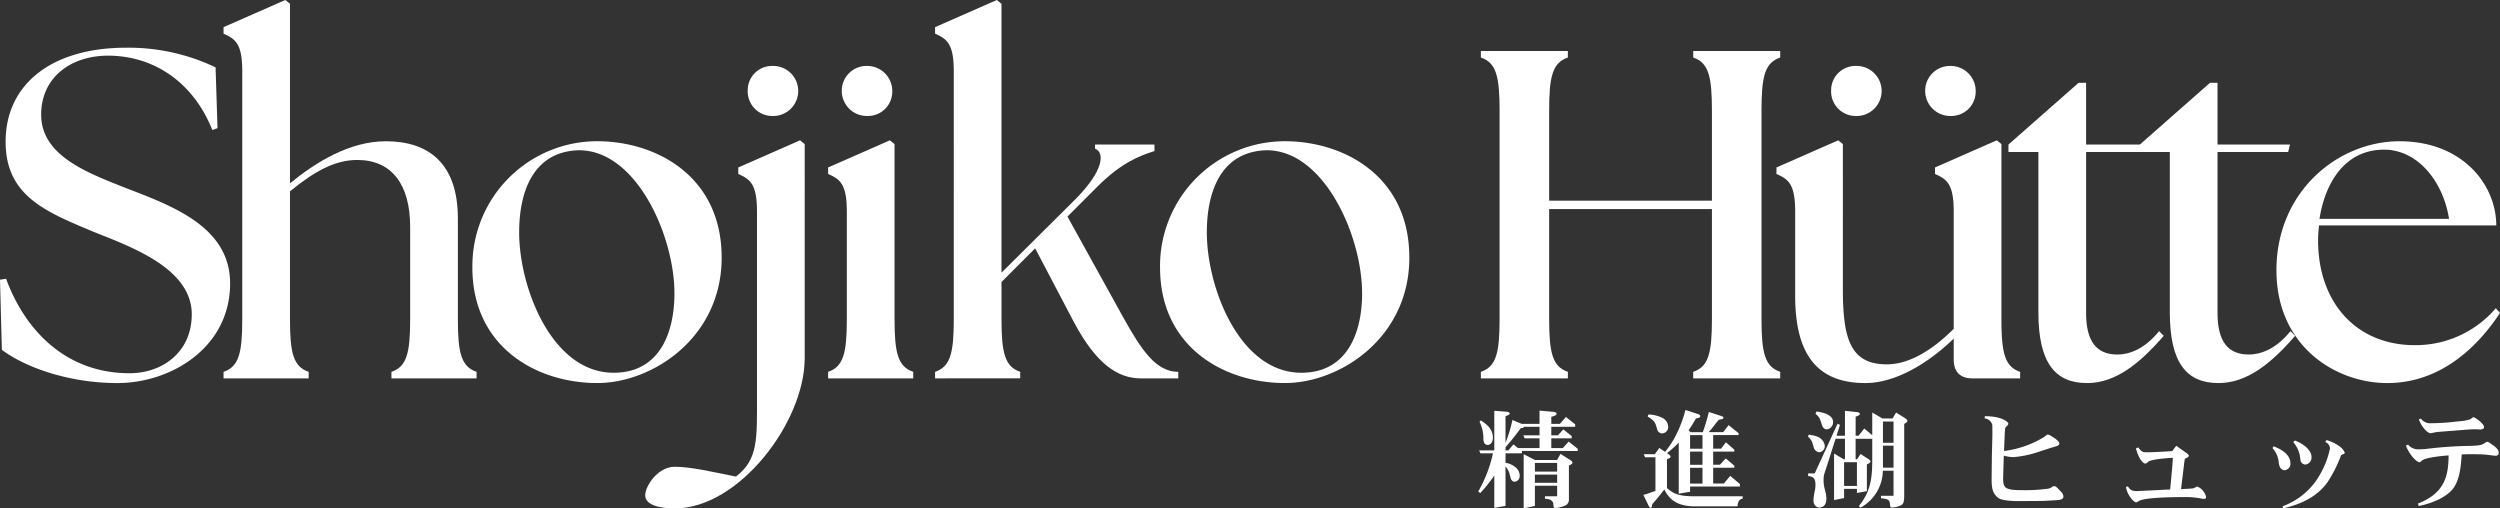
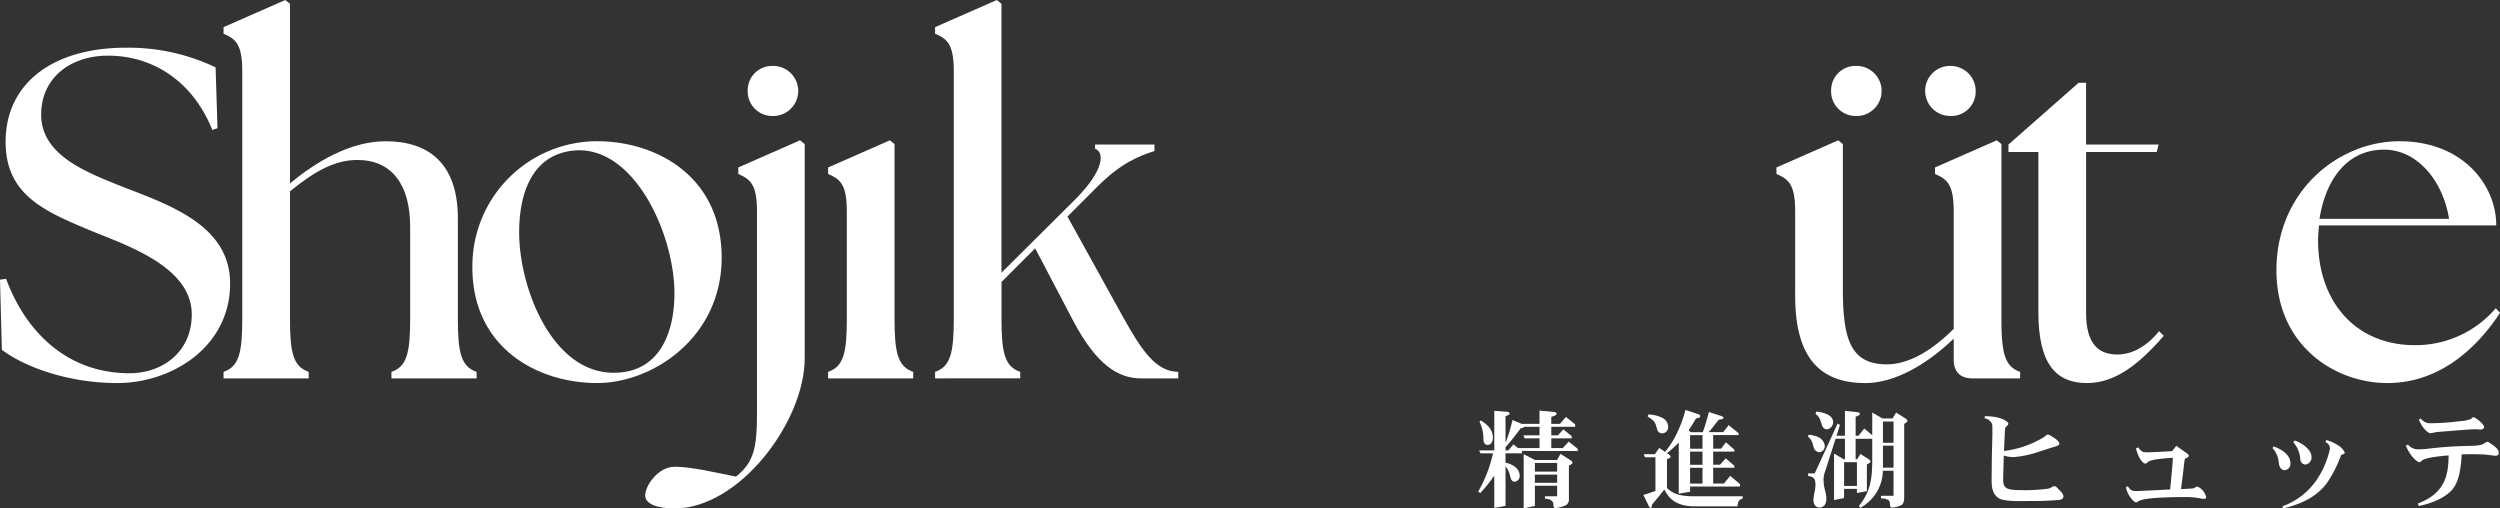
<svg xmlns="http://www.w3.org/2000/svg" width="646.001" height="131.372" viewBox="0 0 646.001 131.372">
  <rect x="0" y="0" width="646.001" height="131.372" fill="#333333" stroke="none" />
  <defs>
    <clipPath id="clip-path">
      <rect id="長方形_2" data-name="長方形 2" width="646.001" height="131.372" fill="#fff" />
    </clipPath>
  </defs>
  <g id="グループ_1" data-name="グループ 1" clip-path="url(#clip-path)">
    <path id="パス_1" data-name="パス 1" d="M222.579,56.743c.335.028.754.2.754.474,0,.391-.474.53-1.367.811v1.813H224.2l1.533-1.787,2.4,1.9v.641h-6.166v2.2h1.729l1.369-1.533,2.174,1.727v.587h-5.272v2.511h2.985l1.507-1.674,2.344,1.868v.559H214.266l.141.113-.028.5h-4.241v2.455a5.076,5.076,0,0,1,2.93,1.478,2.737,2.737,0,0,1,.726,1.787,1.474,1.474,0,0,1-1.285,1.618c-.726,0-.976-.726-1.033-.922l-.361-1.313a4.948,4.948,0,0,0-.978-1.729V81.042l-2.9.5V73.2a37.982,37.982,0,0,1-3.628,4.52l-.529-.389a34.9,34.9,0,0,0,3.82-9.876h-3.233l-.337-.754h3.907V56.464l3.32.252c.278.026.641.194.641.446,0,.278-.111.335-1.061.7v6.861a35.766,35.766,0,0,0,1.785-5.885l2.4,1h4.6V56.408Zm-18.829,2.2c1.115.726,3.124,2.007,3.124,4.463,0,1.115-.557,1.87-1.311,1.87-1.144,0-1.144-1.228-1.144-1.87a9.444,9.444,0,0,0-1-4.1Zm9.6,7.142h5.579V63.578h-3.85l-.335-.781h4.185v-2.2h-4.018c-.222.307-.222.307-.807.335-1.591,2.092-2.093,2.763-2.985,3.794l-.922,1.089-.056-.083V66.7h.7l1.339-1.561Zm4.379,9.735v5.218l-2.9.641v-14l2.959,1.5h5.661l.893-1.589,2.566,1.618c.2.139.529.363.529.641,0,.307-.276.446-.92.752v8.844a1.594,1.594,0,0,1-1.059,1.535,8.265,8.265,0,0,1-2.344.613c-.557,0-.557-.139-.641-1.311a1.569,1.569,0,0,0-.781-.837,3.626,3.626,0,0,0-1.367-.25v-.641h3.152V75.824Zm5.748-5.885h-5.748v2.233h5.748Zm0,3.011h-5.748v2.12h5.748Z" transform="translate(178.889 49.689)" fill="#fff" />
    <path id="パス_2" data-name="パス 2" d="M239.965,57.407c.222.085.5.252.5.5,0,.418-.474.5-1.087.615-.92,1.533-1.087,1.84-1.9,3.04l.474.5h3.182a51.528,51.528,0,0,0,1.561-5.216l3.292,1.061c.139.056.476.167.476.418,0,.363-.532.419-1.172.5-.226.278-.474.555-.672.807l-1.311,1.674c-.111.139-.446.5-.67.752h3.766l1.4-1.813,2.566,2.065v.5h-6.557v3.515h2.035l1.256-1.646,2.178,1.9v.5h-5.47v3.4h1.759l1.478-1.646,2.233,1.9v.529h-5.47v4.074h2.761l1.646-1.982,2.511,2.122v.641H237.845v1.339l-2.93.5V64.743a25.113,25.113,0,0,1-3.039,2.735c.613.419.92.641.92.922,0,.333-.391.446-.92.613v7.5c1.561,1.339,2.787,2.12,7.2,2.12h12.357v.585c-.807.25-1.172.5-1.339,2.009H239.017c-5.413,0-6.92-2.678-7.839-4.352-1.339,1.73-1.787,2.287-3.124,3.824-.141.807-.141.892-.391.892-.28,0-.448-.363-.5-.474l-1.394-2.846c.055,0,.724-.224.892-.25l1.422-.5c.139-.055.613-.194.809-.278v-8.7H226.21l-.335-.781h2.846l1.172-1.619,1.478,1.006a22.613,22.613,0,0,0,2.2-3.154,31.03,31.03,0,0,0,3.07-7.67ZM229,60.2c-.307-.976-1-1.507-2.118-2.176l.194-.529a8.717,8.717,0,0,1,3.767.948,2.672,2.672,0,0,1,1.339,2.2,1.608,1.608,0,0,1-1.508,1.73,1.312,1.312,0,0,1-1.309-.976Zm12.053,2.622h-3.207v3.515h3.207Zm0,4.268h-3.207v3.4h3.207Zm0,4.185h-3.207v4.074h3.207Z" transform="translate(198.873 49.612)" fill="#fff" />
    <path id="パス_3" data-name="パス 3" d="M248.6,62.6c1.926.28,2.929.641,3.626,1.589a2.71,2.71,0,0,1,.5,1.256,1.576,1.576,0,0,1-1.452,1.7,1.707,1.707,0,0,1-1.367-1.142l-.307-1.061a3.521,3.521,0,0,0-1.228-1.841Zm1.535,10.014,5.913-12.86.613.335-.892,2.791h2.176V56.438l3.152.337c.361.055.7.194.7.446,0,.307-.308.416-1.089.752v4.911h.752l1.478-1.871L265,62.743V56.884l2.65,1.537h2.594l.92-1.537,2.4,1.507c.139.111.529.391.529.643,0,.278-.28.446-.835.781V78.226c0,1.785-.2,2.231-.754,2.594a6.1,6.1,0,0,1-2.4.613c-.418,0-.446-.111-.529-.92-.085-.781-.226-1.172-1.452-1.367l-.865-.113v-.639H270.5V71.92h-2.763a11.041,11.041,0,0,1-1.477,5.357,11.273,11.273,0,0,1-4.326,4.213l-.389-.446C264.558,77.333,265,73.956,265,69.019V63.664h-4.3v5.3h.363l.92-1.367L264,68.908c.111.055.53.333.53.641,0,.278-.307.418-.92.754v6.89l-2.569.474V76.607h-3.318v2.372l-2.594.529V67.486l2.511,1.476h.307v-5.3h-2.428l-2.455,7.7-.446,1.339a6.747,6.747,0,0,0-.2,1.618,10.015,10.015,0,0,0,.226,2.037l.278,1.115a6.589,6.589,0,0,1,.222,1.7c0,2.037-1.309,2.259-1.755,2.259-.893,0-1.591-.67-1.591-1.981a17.513,17.513,0,0,1,.391-2.483,8.028,8.028,0,0,0,.137-1.422c0-1.73-.613-2.092-1.9-2.259v-.671Zm.446-15.984c1.563.167,4.3.781,4.3,2.707a1.874,1.874,0,0,1-1.617,1.9,1.385,1.385,0,0,1-1.228-1.033c-.64-1.982-.67-2.093-1.7-3.015Zm10.46,13.083h-3.32v6.137h3.32ZM270.5,59.2h-2.733v5.5H270.5Zm0,6.248h-2.733v5.69H270.5Z" transform="translate(218.79 49.716)" fill="#fff" />
    <path id="パス_4" data-name="パス 4" d="M272.706,57.18c4.24-.028,6.053,1.422,6.079,1.924,0,.167,0,.25-.807,1.061-.056.613-.113,1.087-.139,1.924l-.113,2.65c0,.335-.055,1.061-.055,1.422a25.781,25.781,0,0,0,10.292-3.57c.781-.613.893-.67,1.061-.67a2.53,2.53,0,0,1,.865.391l.948.613c.278.2,1.115.837,1.115,1.311s-.446.613-1.5.92c-.615.167-3.292,1.061-3.85,1.23a26.861,26.861,0,0,1-6.5,1.366,9.228,9.228,0,0,1-2.485-.391c-.026.391-.055,1.226-.055,1.591l-.111,3.877c-.083,2.93.363,3.459,4.994,3.459a42.719,42.719,0,0,0,6.639-.389,2.675,2.675,0,0,0,1.061-.476.88.88,0,0,1,.472-.167c.419,0,.615.224,1.2.839l.613.639a1.911,1.911,0,0,1,.587,1.145c0,.892-.92.948-2.4,1.033l-2.483.139c-.307.028-4.379.055-7.253.055-.863,0-3.709-.111-4.6-.752-1.729-1.172-1.841-3.013-1.813-5.329l.056-5.411.139-5.581c0-1.172,0-2.455-.03-2.62a2.288,2.288,0,0,0-1.979-1.676Z" transform="translate(240.172 50.369)" fill="#fff" />
    <path id="パス_5" data-name="パス 5" d="M295.21,61.662c.893,1.115,1.089,1.311,2.7,1.255l1.006-.028c2.428-.083,3.85-.194,5.1-.278l1.031-1.367,2.652,1.87c.335.224.585.474.585.67,0,.363-.335.5-1,.811-.056.248-.169,1.059-.2,1.255l-.361,3.124-.224,1.7c-.055.587-.167,1.339-.2,1.759.67-.028,2.9-.111,3.265-.224a9.049,9.049,0,0,1,.92-.446,3.933,3.933,0,0,1,2.287,2.707c0,.5-.474.5-.587.5-.194,0-1.031-.167-1.226-.194a20.575,20.575,0,0,0-4.072-.28c-1.087,0-9.457,0-11.353.948-.643.365-.7.419-.865.419-.587,0-2.372-2.009-2.6-3.989l.5-.139c.67,1.115,1.283,1.255,2.678,1.2l6.359-.307c.252-.03.726-.056.978-.056l.891-.028c.085-.865.139-1.45.2-1.981l.167-1.952c.2-1.785.25-2.874.335-4.268-4.52.278-5.552.668-6.137.865-.724.585-.809.641-.976.641-.5,0-1.7-1.089-2.426-3.933Z" transform="translate(257.292 53.948)" fill="#fff" />
    <path id="パス_6" data-name="パス 6" d="M312.485,62.076c3.989,1.478,4.35,3.515,4.35,4.379a1.659,1.659,0,0,1-1.45,1.785c-1.255,0-1.478-1.339-1.563-1.868a6.374,6.374,0,0,0-1.618-3.85Zm13.64-1.618a10.355,10.355,0,0,1,3.152,1.45,4,4,0,0,1,1.591,1.785.373.373,0,0,1-.28.363,2.593,2.593,0,0,0-.67.307,32.993,32.993,0,0,1-3.653,7.2c-2.4,3.152-5.8,5.244-11.329,6.555l-.137-.559a18.209,18.209,0,0,0,8.451-6.3,23,23,0,0,0,3.8-8.594,1.854,1.854,0,0,0-1.2-1.7Zm-6.861,3.961a7.8,7.8,0,0,0-1.7-3.431l.418-.419c2.735,1.061,4.3,2.761,4.3,4.27a1.849,1.849,0,0,1-1.563,1.952,1.385,1.385,0,0,1-1.283-1.033Z" transform="translate(275.015 53.257)" fill="#fff" />
    <path id="パス_7" data-name="パス 7" d="M351.424,67.021c-.922-.111-2.707-.139-3.878-.139-1.033,0-1.424,0-2.6.055-.194,2.985-.474,6.863-2.511,9.179-1.868,2.093-5.3,3.487-8.59,4.157l-.2-.643c7.2-2.759,7.868-7.614,7.924-12.44-1.73.139-5.774.5-6.863,1.311-.139.141-.448.448-.67.448-.5,0-2.287-1.313-3.515-4.27l.559-.278a3.39,3.39,0,0,0,2.65,1.226c.389,0,1.729-.055,2.065-.111a102.988,102.988,0,0,1,10.992-.781c3.094-.056,3.457-.308,4.127-.754a1.636,1.636,0,0,1,.67-.307,1.154,1.154,0,0,1,.587.278l.7.474c1.061.726,1.646,1.367,1.646,2.12,0,.726-.641.726-.863.726a7.311,7.311,0,0,1-.865-.083Zm-9.207-6.166c-.613.056-3.376.252-3.935.335-.222.028-1.2.278-1.422.278-.5,0-2.009-1.115-2.985-3.542l.53-.25a2.976,2.976,0,0,0,2.678,1.2,54.388,54.388,0,0,0,6.387-.418l1.676-.167a9,9,0,0,0,2.092-.474,8.3,8.3,0,0,1,.668-.5c.587,0,2.818,1.759,2.818,2.511,0,.671-.781.643-.976.671l-.948-.058c-1.033-.026-2.426.085-2.818.113Z" transform="translate(291.155 50.486)" fill="#fff" />
    <path id="パス_8" data-name="パス 8" d="M.483,84.627,0,66.5l1.571-.243C6.647,80.035,17.4,90.67,33.478,90.67c8.338,0,16.072-5.317,16.072-15.228,0-11.844-15.589-17.4-25.258-21.269C11.844,48.974,1.45,44.865,1.45,30.847,1.45,15.86,13.535,6.555,32.509,6.555a52.208,52.208,0,0,1,23.2,5.075L56.2,27.342l-1.33.483C49.913,15.378,39.641,8.609,27.918,8.609c-9.67,0-17.283,5.68-17.283,15.229,0,10.753,12.207,15.105,21.875,18.974C44.838,47.524,59.46,52.964,59.46,67.465c0,16.557-15.228,25.742-29.125,25.742-12.448,0-23.688-3.987-29.851-8.581" transform="translate(0 5.775)" fill="#fff" />
    <path id="パス_9" data-name="パス 9" d="M30.713,96.081c3.987-1.33,4.834-4.956,4.834-13.657V18.371c0-7.13-1.813-8.34-4.834-9.668V7.012L46.665,0l1.209.969V47.376C54.521,41.938,63.224,36.5,72.649,36.5c11.12,0,18.611,5.8,18.611,19.941V82.424c0,8.7.848,12.327,4.836,13.657v1.691h-22V96.081c3.989-1.33,4.836-4.956,4.836-13.657V58.616c0-10.877-4.713-17.282-13.657-17.282-5.68,0-10.877,2.778-17.4,8.1V82.424c0,8.7.846,12.327,4.834,13.657v1.691h-22Z" transform="translate(27.054 0.001)" fill="#fff" />
    <path id="パス_10" data-name="パス 10" d="M64.9,52.036A32.25,32.25,0,0,1,97.164,19.4c14.987,0,32.148,8.823,32.148,30.092,0,20.667-17.887,32.391-32.148,32.391-15.711,0-32.268-9.3-32.268-29.851m52.209,6.647c0-15.348-10.514-38.432-26.1-36.861-10.514,1.087-14.02,10.757-14.02,21.149,0,14.263,8.46,36.258,24.414,36.258,11.844,0,15.711-10.271,15.711-20.545" transform="translate(57.166 17.094)" fill="#fff" />
    <path id="パス_11" data-name="パス 11" d="M88.641,111.006c0-2.417,3.263-7.371,7.614-7.371,4.23,0,9.788,1.328,15.831,2.537,5.8-4.471,5.439-9.668,5.439-21.271V37.648c0-7.132-1.813-8.34-4.834-9.67V26.288l15.954-7.012,1.208.969V75.6c0,16.435-16.92,38.8-33.6,38.8-4.11,0-7.614-.969-7.614-3.386" transform="translate(78.082 16.98)" fill="#fff" />
    <path id="パス_12" data-name="パス 12" d="M113.77,79.1c3.987-1.33,4.834-4.956,4.834-13.657v-27.8c0-7.132-1.813-8.34-4.834-9.67V26.288l15.952-7.012,1.209.969v45.2c0,8.7.846,12.327,4.834,13.657v1.691H113.77Z" transform="translate(100.218 16.98)" fill="#fff" />
    <path id="パス_13" data-name="パス 13" d="M128.464,96.081c3.986-1.33,4.834-4.956,4.834-13.657V18.371c0-7.13-1.813-8.34-4.834-9.668V7.012L144.416,0l1.208.969V70.46L164.6,51.606c7.734-7.734,7.612-12.327,5.2-13.172V37.345h15.346v1.693c-3.867,1.208-8.581,3.021-14.742,9.184l-7.734,7.734L177.047,81.94c4.712,8.458,8.46,14.14,14.261,14.14v1.691H181.64c-5.923,0-11.481-3.624-17.283-14.5L154.326,64.174l-8.7,8.7v9.547c0,8.7.848,12.327,4.836,13.657v1.691H128.464Z" transform="translate(113.161 0.001)" fill="#fff" />
-     <path id="パス_14" data-name="パス 14" d="M159.37,52.036A32.25,32.25,0,0,1,191.638,19.4c14.987,0,32.148,8.823,32.148,30.092,0,20.667-17.887,32.391-32.148,32.391-15.711,0-32.268-9.3-32.268-29.851m52.209,6.647c0-15.348-10.514-38.432-26.1-36.861-10.514,1.087-14.02,10.757-14.02,21.149,0,14.263,8.46,36.258,24.414,36.258,11.844,0,15.711-10.271,15.711-20.545" transform="translate(140.386 17.094)" fill="#fff" />
-     <path id="パス_15" data-name="パス 15" d="M203.447,89.911c3.989-1.33,4.834-4.956,4.834-13.657v-53.9c0-8.7-.845-12.327-4.834-13.657V7h22.478V8.695c-3.987,1.33-4.834,4.956-4.834,13.657V45.677H263.15V22.352c0-8.7-.846-12.327-4.834-13.657V7h22.478V8.695c-3.987,1.33-4.834,4.956-4.834,13.657v53.9c0,8.7.846,12.327,4.834,13.657V91.6H258.316V89.911c3.987-1.33,4.834-4.956,4.834-13.657v-28.4H221.092v28.4c0,8.7.846,12.327,4.834,13.657V91.6H203.447Z" transform="translate(179.212 6.17)" fill="#fff" />
    <path id="パス_16" data-name="パス 16" d="M248.891,68.4V46.647c0-7.132-1.813-8.34-4.836-9.67V35.287l15.954-7.012,1.208.969V66.829c0,12.931,2.054,19.335,11.36,19.335,5.44,0,11.361-3.261,17.283-9.182V46.647c0-7.132-1.813-8.34-4.834-9.67V35.287l15.952-7.012,1.209.969v45.2c0,8.7.846,12.327,4.834,13.657v1.691H294.694c-3.143,0-4.834-1.691-4.834-4.834V79.518C282.97,86.165,274.631,91,267.017,91c-12.809,0-18.126-7.856-18.126-22.6m9.29-53.056a6.269,6.269,0,0,1,6.4-6.284,6.468,6.468,0,1,1,0,12.931,6.355,6.355,0,0,1-6.4-6.647m24.307,0a6.4,6.4,0,0,1,6.647-6.284,6.474,6.474,0,0,1,6.4,6.527,6.293,6.293,0,0,1-6.4,6.4,6.479,6.479,0,0,1-6.647-6.647" transform="translate(214.983 7.981)" fill="#fff" />
    <path id="パス_17" data-name="パス 17" d="M283.66,70.715V29.26h-7.734V27.328l18.128-15.955h1.934V27.328h18.734l-.483,1.932h-18.25V70.833c0,7.5,2.78,10.757,8.1,10.757,2.66,0,6.769-1.087,10.757-6.041l1.209,1.208c-6.406,7.373-12.57,12.207-19.821,12.207-8.219,0-12.57-5.2-12.57-18.248" transform="translate(243.058 10.019)" fill="#fff" />
-     <path id="パス_18" data-name="パス 18" d="M301.716,70.715V29.26h-7.734V27.328l18.126-15.955h1.935V27.328h18.734l-.483,1.932h-18.25V70.833c0,7.5,2.78,10.757,8.1,10.757,2.658,0,6.767-1.087,10.757-6.041l1.207,1.208c-6.406,7.373-12.568,12.207-19.819,12.207-8.219,0-12.57-5.2-12.57-18.248" transform="translate(258.963 10.019)" fill="#fff" />
    <path id="パス_19" data-name="パス 19" d="M312.743,52.761c0-20.545,16.074-33.356,31.783-33.356,16.317,0,25.018,11.24,25.018,21.752h-45.8c-.122,1.33-.241,2.539-.241,3.869,0,15.831,9.666,27.071,25.018,27.071a27.226,27.226,0,0,0,20.906-9.549l1.089,1.209c-5.56,8.46-15.107,18.13-29.125,18.13-13.416,0-28.644-9.547-28.644-29.127m44.6-13.294c-1.572-9.91-8.218-17.765-16.557-17.887-10.273-.118-15.468,8.46-16.92,17.887Z" transform="translate(275.489 17.094)" fill="#fff" />
    <path id="パス_20" data-name="パス 20" d="M102.724,15.344a6.269,6.269,0,0,1,6.4-6.284,6.468,6.468,0,1,1,0,12.931,6.355,6.355,0,0,1-6.4-6.647" transform="translate(90.487 7.981)" fill="#fff" />
-     <path id="パス_21" data-name="パス 21" d="M115.647,15.344a6.4,6.4,0,0,1,6.647-6.284,6.474,6.474,0,0,1,6.4,6.527,6.293,6.293,0,0,1-6.4,6.4,6.479,6.479,0,0,1-6.647-6.647" transform="translate(101.871 7.981)" fill="#fff" />
  </g>
</svg>